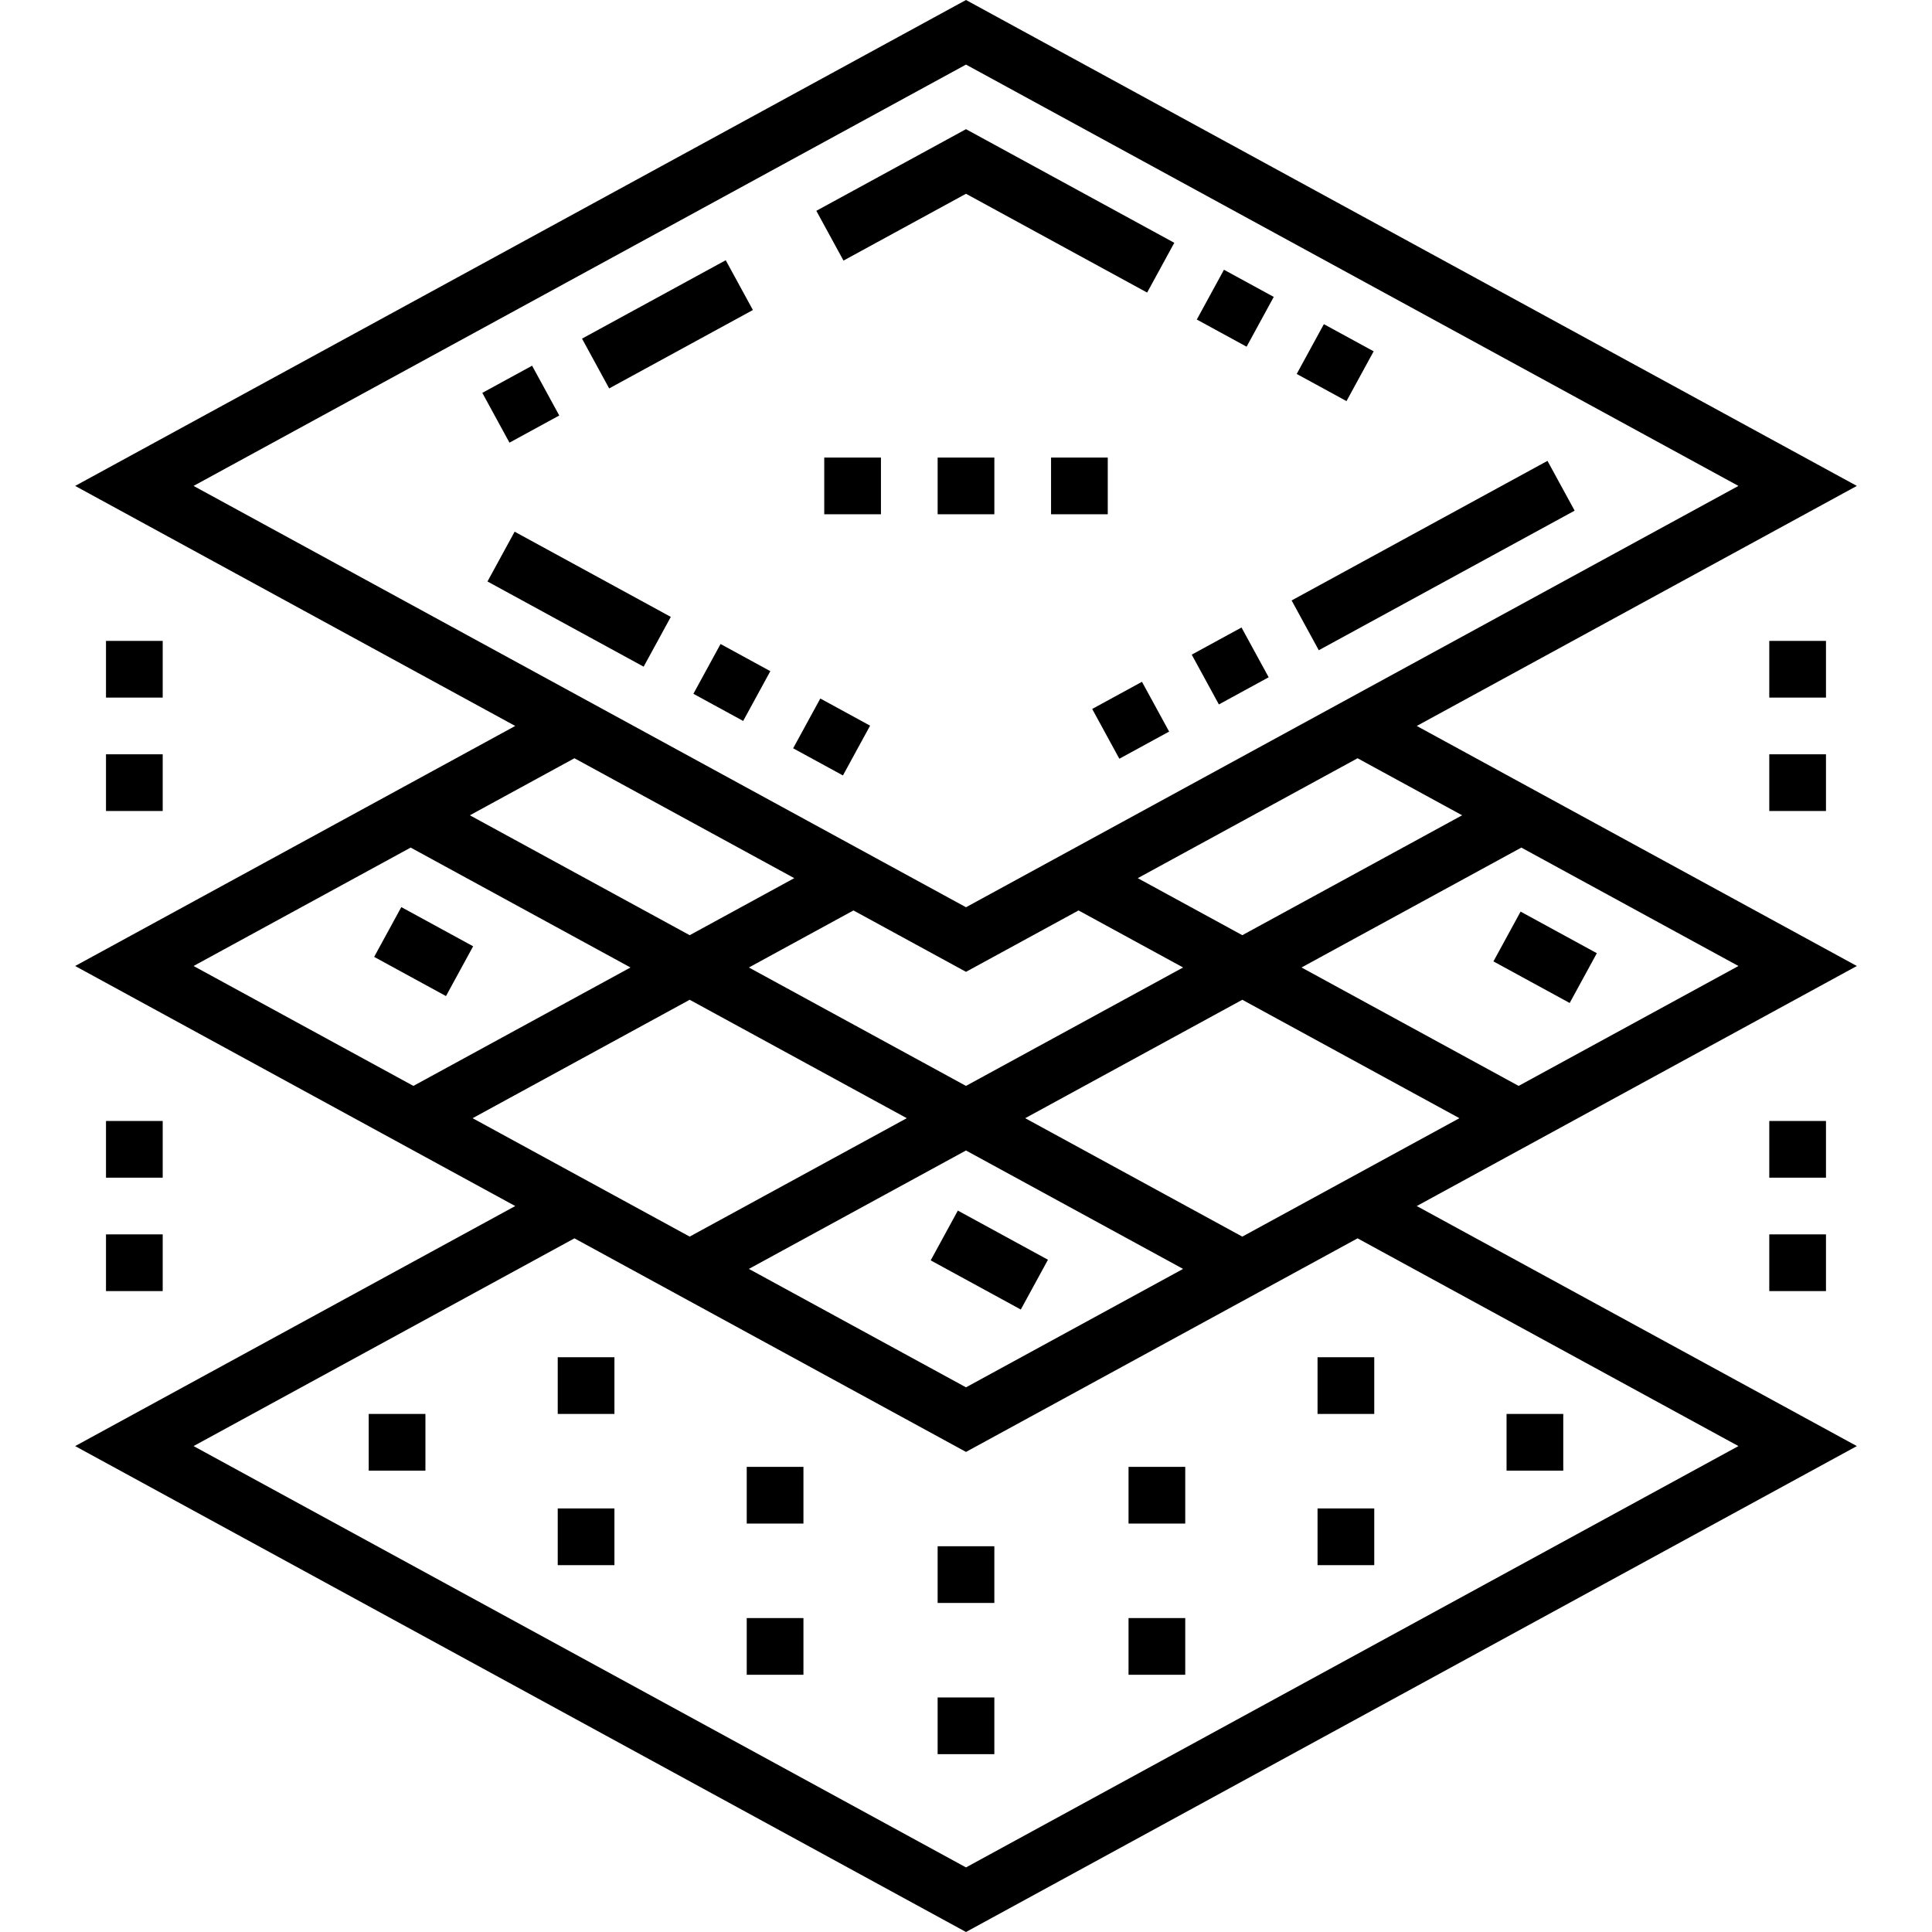
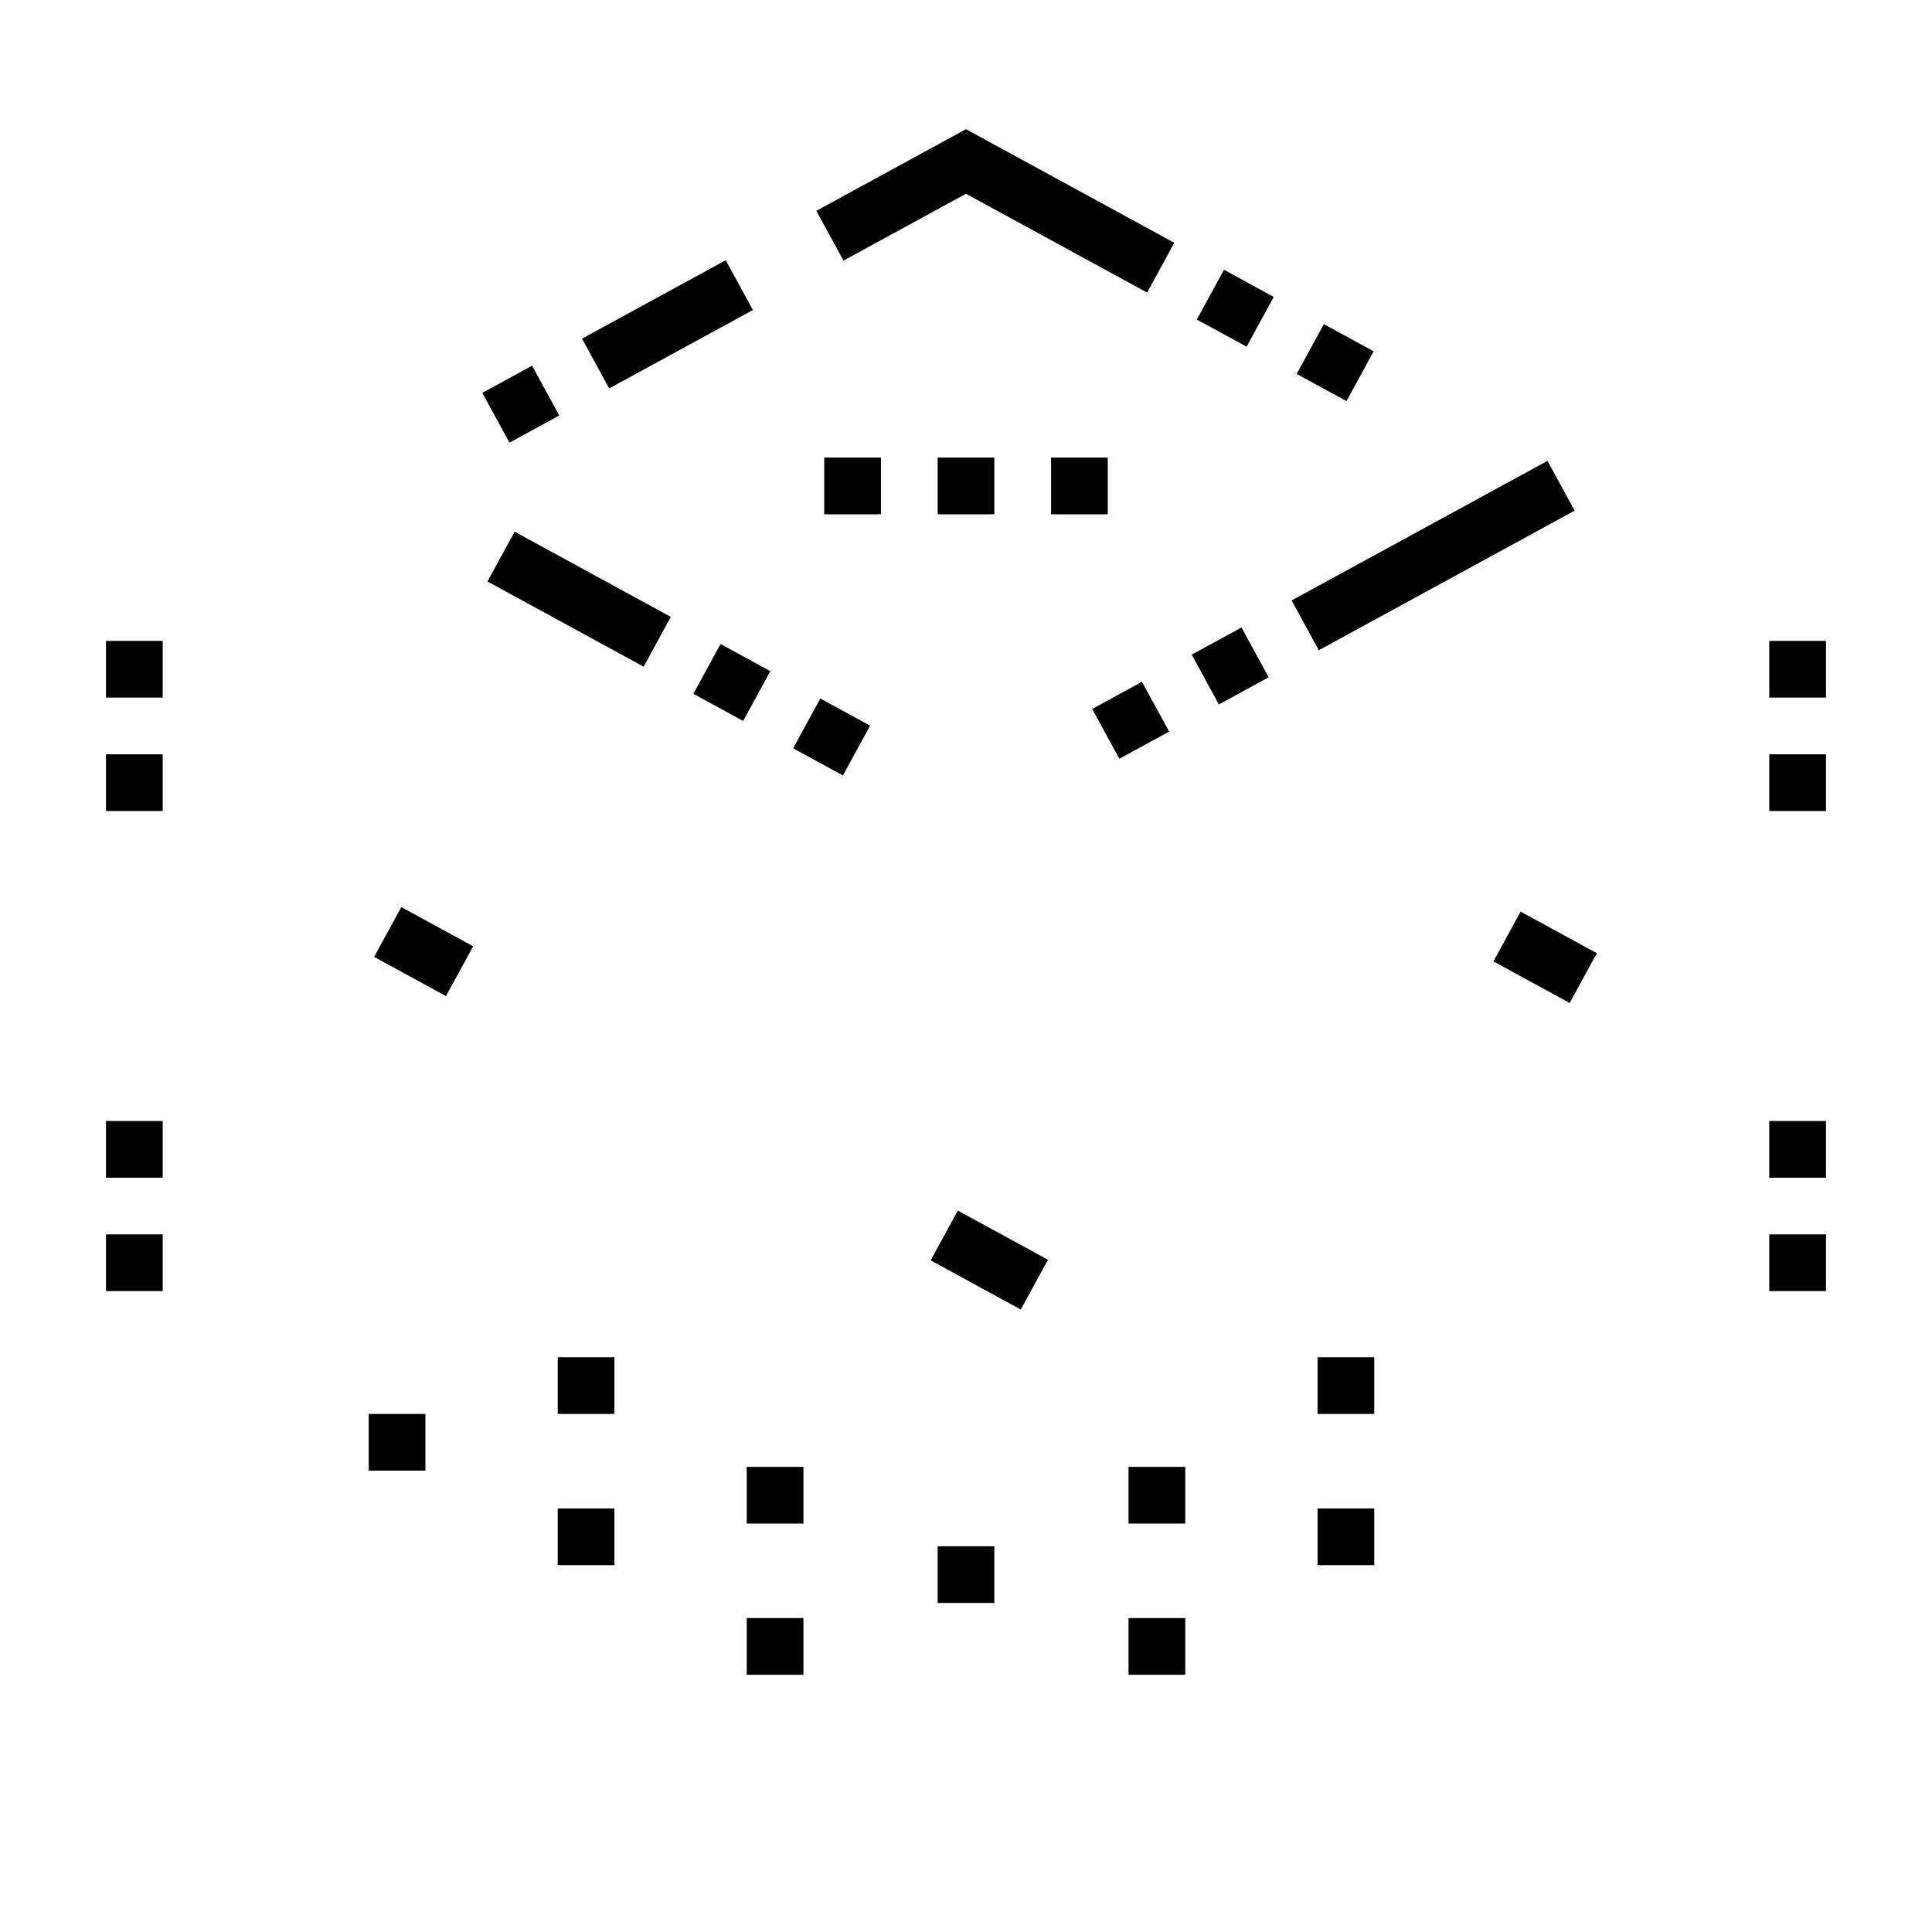
<svg xmlns="http://www.w3.org/2000/svg" version="1.1" id="Capa_1" x="0px" y="0px" viewBox="0 0 512 512" style="enable-background:new 0 0 512 512;" xml:space="preserve">
  <g>
    <g>
-       <path d="M375.459,192.386l116.625-63.614L256,0L19.916,128.773l116.625,63.614L19.916,256l116.625,63.614L19.916,383.227L256,512    l236.084-128.773l-116.625-63.614L492.084,256L375.459,192.386z M387.48,216.06l-58.254,31.774l-27.709-15.114l58.253-31.775    L387.48,216.06z M255.996,287.775l-57.532-31.381l27.71-15.116L256,257.546l29.825-16.268l27.709,15.114L255.996,287.775z     M255.997,304.891l57.536,31.383L256,367.656l-57.538-31.384L255.997,304.891z M51.298,128.773L256,17.117l204.702,111.656    L256,240.429L51.298,128.773z M152.231,200.945l58.254,31.775l-27.71,15.116l-58.255-31.775L152.231,200.945z M51.298,256    l57.533-31.382l58.255,31.776l-57.532,31.382L51.298,256z M125.244,296.334l57.532-31.382l57.531,31.381l-57.535,31.381    L125.244,296.334z M460.702,383.227L256,494.883L51.298,383.227l100.934-55.055l103.769,56.601l103.769-56.601L460.702,383.227z     M329.223,327.716l-57.536-31.383l57.539-31.383l57.535,31.382L329.223,327.716z M344.917,256.392l58.254-31.773l57.533,31.382    l-58.251,31.774L344.917,256.392z" />
-     </g>
+       </g>
  </g>
  <g>
    <g>
      <rect x="468.877" y="199.897" width="15.027" height="15.027" />
    </g>
  </g>
  <g>
    <g>
      <rect x="468.877" y="169.843" width="15.027" height="15.027" />
    </g>
  </g>
  <g>
    <g>
      <rect x="468.877" y="327.124" width="15.027" height="15.027" />
    </g>
  </g>
  <g>
    <g>
      <rect x="468.877" y="297.07" width="15.027" height="15.027" />
    </g>
  </g>
  <g>
    <g>
      <rect x="28.09" y="199.897" width="15.027" height="15.027" />
    </g>
  </g>
  <g>
    <g>
      <rect x="28.09" y="169.843" width="15.027" height="15.027" />
    </g>
  </g>
  <g>
    <g>
      <rect x="28.09" y="297.07" width="15.027" height="15.027" />
    </g>
  </g>
  <g>
    <g>
      <rect x="28.09" y="327.124" width="15.027" height="15.027" />
    </g>
  </g>
  <g>
    <g>
      <g>
        <polygon points="216.337,55.869 223.533,69.06 256,51.351 304.004,77.534 311.199,64.344 255.999,34.235    " />
        <rect x="346.26" y="88.609" transform="matrix(0.479 -0.878 0.878 0.479 99.984 360.672)" width="15.027" height="15.027" />
        <rect x="319.877" y="74.218" transform="matrix(-0.878 -0.479 0.479 -0.878 575.661 310.262)" width="15.027" height="15.027" />
      </g>
    </g>
  </g>
  <g>
    <g>
      <g>
        <rect x="155.163" y="78.451" transform="matrix(0.878 -0.479 0.479 0.878 -19.57 95.185)" width="43.378" height="15.027" />
        <rect x="130.509" y="99.629" transform="matrix(-0.479 -0.878 0.878 -0.479 110.054 279.617)" width="15.027" height="15.027" />
      </g>
    </g>
  </g>
  <g>
    <g>
      <g>
        <rect x="129.903" y="151.316" transform="matrix(-0.878 -0.479 0.479 -0.878 212.149 371.755)" width="47.139" height="15.027" />
        <rect x="186.438" y="173.395" transform="matrix(-0.878 -0.479 0.479 -0.878 277.585 432.605)" width="15.027" height="15.027" />
        <rect x="212.822" y="187.786" transform="matrix(0.479 -0.878 0.878 0.479 -56.625 295.213)" width="15.027" height="15.027" />
      </g>
    </g>
  </g>
  <g>
    <g>
      <g>
        <rect x="318.532" y="169.033" transform="matrix(-0.479 -0.878 0.878 -0.479 327.182 547.32)" width="15.027" height="15.027" />
        <rect x="292.148" y="183.425" transform="matrix(-0.479 -0.878 0.878 -0.479 275.53 545.44)" width="15.027" height="15.027" />
        <rect x="341.119" y="139.75" transform="matrix(0.878 -0.479 0.479 0.878 -24.15 199.821)" width="77.227" height="15.027" />
      </g>
    </g>
  </g>
  <g>
    <g>
      <rect x="401.887" y="242.211" transform="matrix(0.479 -0.878 0.878 0.479 -9.389 491.618)" width="15.027" height="23.013" />
    </g>
  </g>
  <g>
    <g>
      <rect x="104.714" y="241.324" transform="matrix(0.479 -0.878 0.878 0.479 -162.887 229.929)" width="15.027" height="21.682" />
    </g>
  </g>
  <g>
    <g>
      <rect x="254.591" y="320.287" transform="matrix(0.479 -0.878 0.878 0.479 -156.519 404.125)" width="15.026" height="27.198" />
    </g>
  </g>
  <g>
    <g>
-       <rect x="248.484" y="449.843" width="15.027" height="15.027" />
-     </g>
+       </g>
  </g>
  <g>
    <g>
      <rect x="248.484" y="409.772" width="15.027" height="15.027" />
    </g>
  </g>
  <g>
    <g>
      <rect x="197.893" y="428.805" width="15.027" height="15.027" />
    </g>
  </g>
  <g>
    <g>
      <rect x="197.893" y="388.734" width="15.027" height="15.027" />
    </g>
  </g>
  <g>
    <g>
      <rect x="147.804" y="399.754" width="15.027" height="15.027" />
    </g>
  </g>
  <g>
    <g>
      <rect x="147.804" y="359.682" width="15.027" height="15.027" />
    </g>
  </g>
  <g>
    <g>
      <rect x="97.714" y="374.709" width="15.027" height="15.027" />
    </g>
  </g>
  <g>
    <g>
      <rect x="299.074" y="428.805" width="15.027" height="15.027" />
    </g>
  </g>
  <g>
    <g>
      <rect x="299.074" y="388.734" width="15.027" height="15.027" />
    </g>
  </g>
  <g>
    <g>
      <rect x="349.163" y="399.754" width="15.027" height="15.027" />
    </g>
  </g>
  <g>
    <g>
      <rect x="349.163" y="359.682" width="15.027" height="15.027" />
    </g>
  </g>
  <g>
    <g>
-       <rect x="399.253" y="374.709" width="15.027" height="15.027" />
-     </g>
+       </g>
  </g>
  <g>
    <g>
      <g>
        <rect x="248.487" y="121.259" width="15.027" height="15.027" />
        <rect x="218.433" y="121.259" width="15.027" height="15.027" />
        <rect x="278.54" y="121.259" width="15.027" height="15.027" />
      </g>
    </g>
  </g>
  <g>
</g>
  <g>
</g>
  <g>
</g>
  <g>
</g>
  <g>
</g>
  <g>
</g>
  <g>
</g>
  <g>
</g>
  <g>
</g>
  <g>
</g>
  <g>
</g>
  <g>
</g>
  <g>
</g>
  <g>
</g>
  <g>
</g>
</svg>